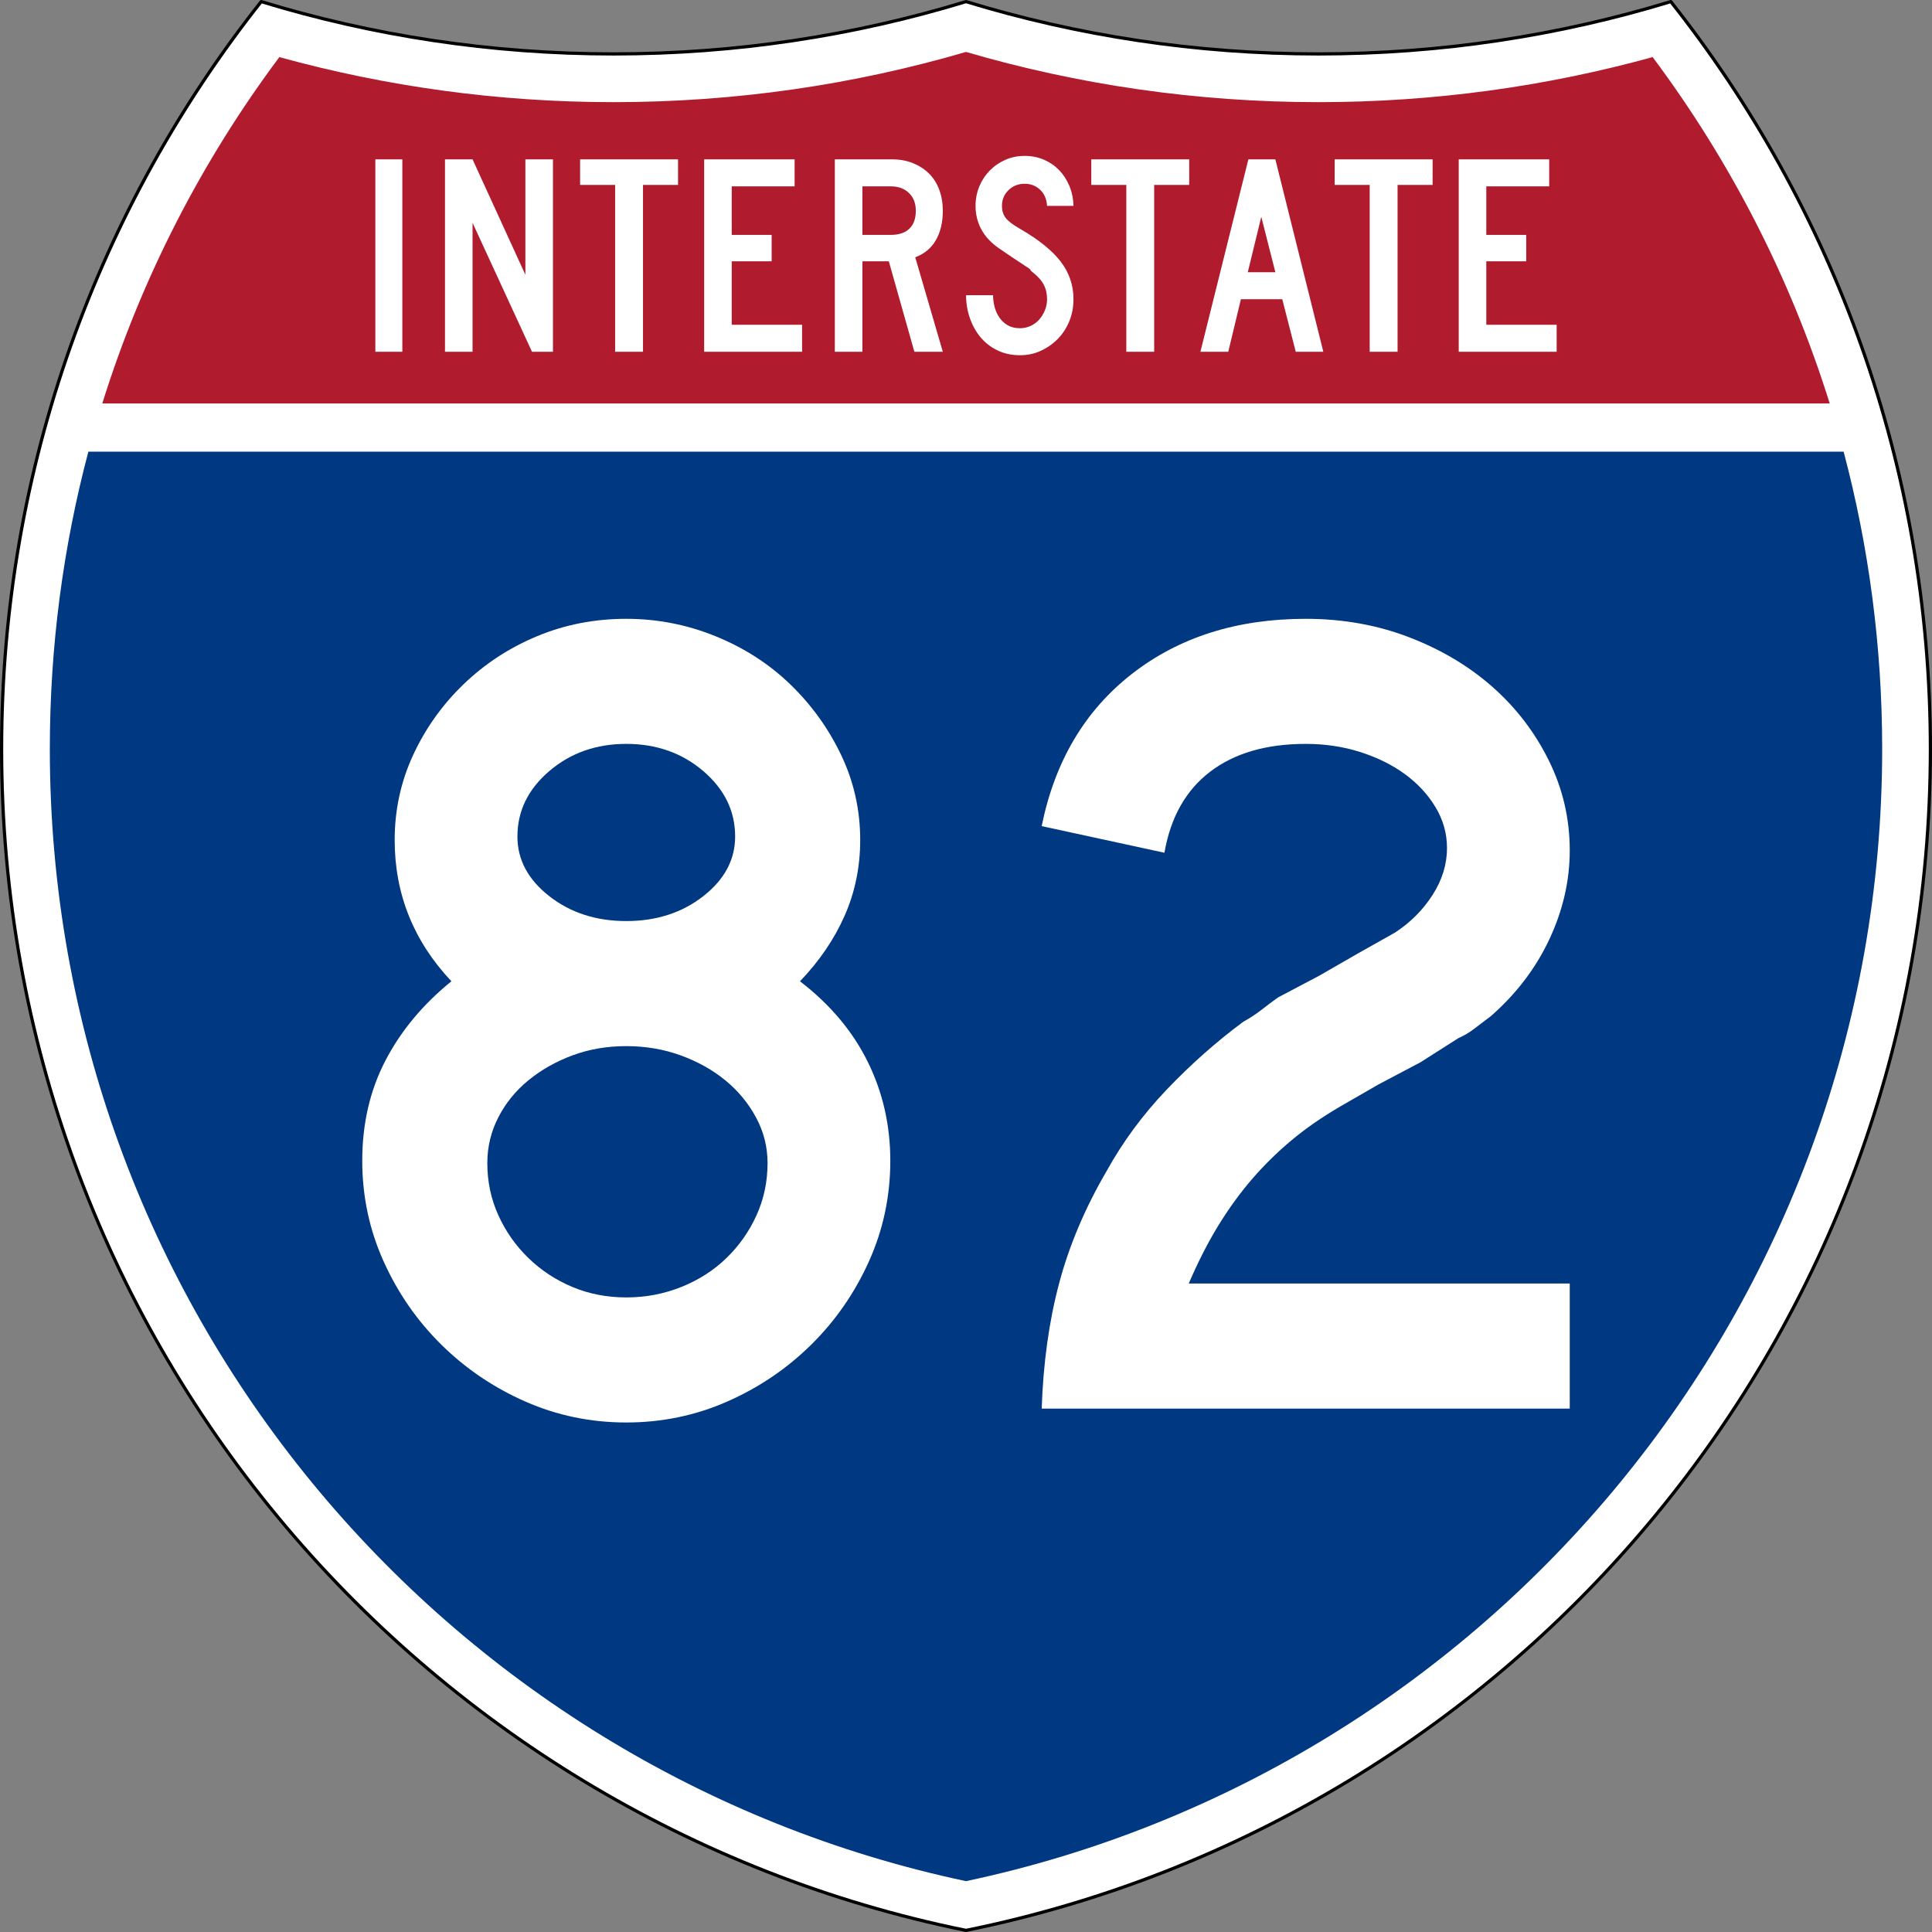
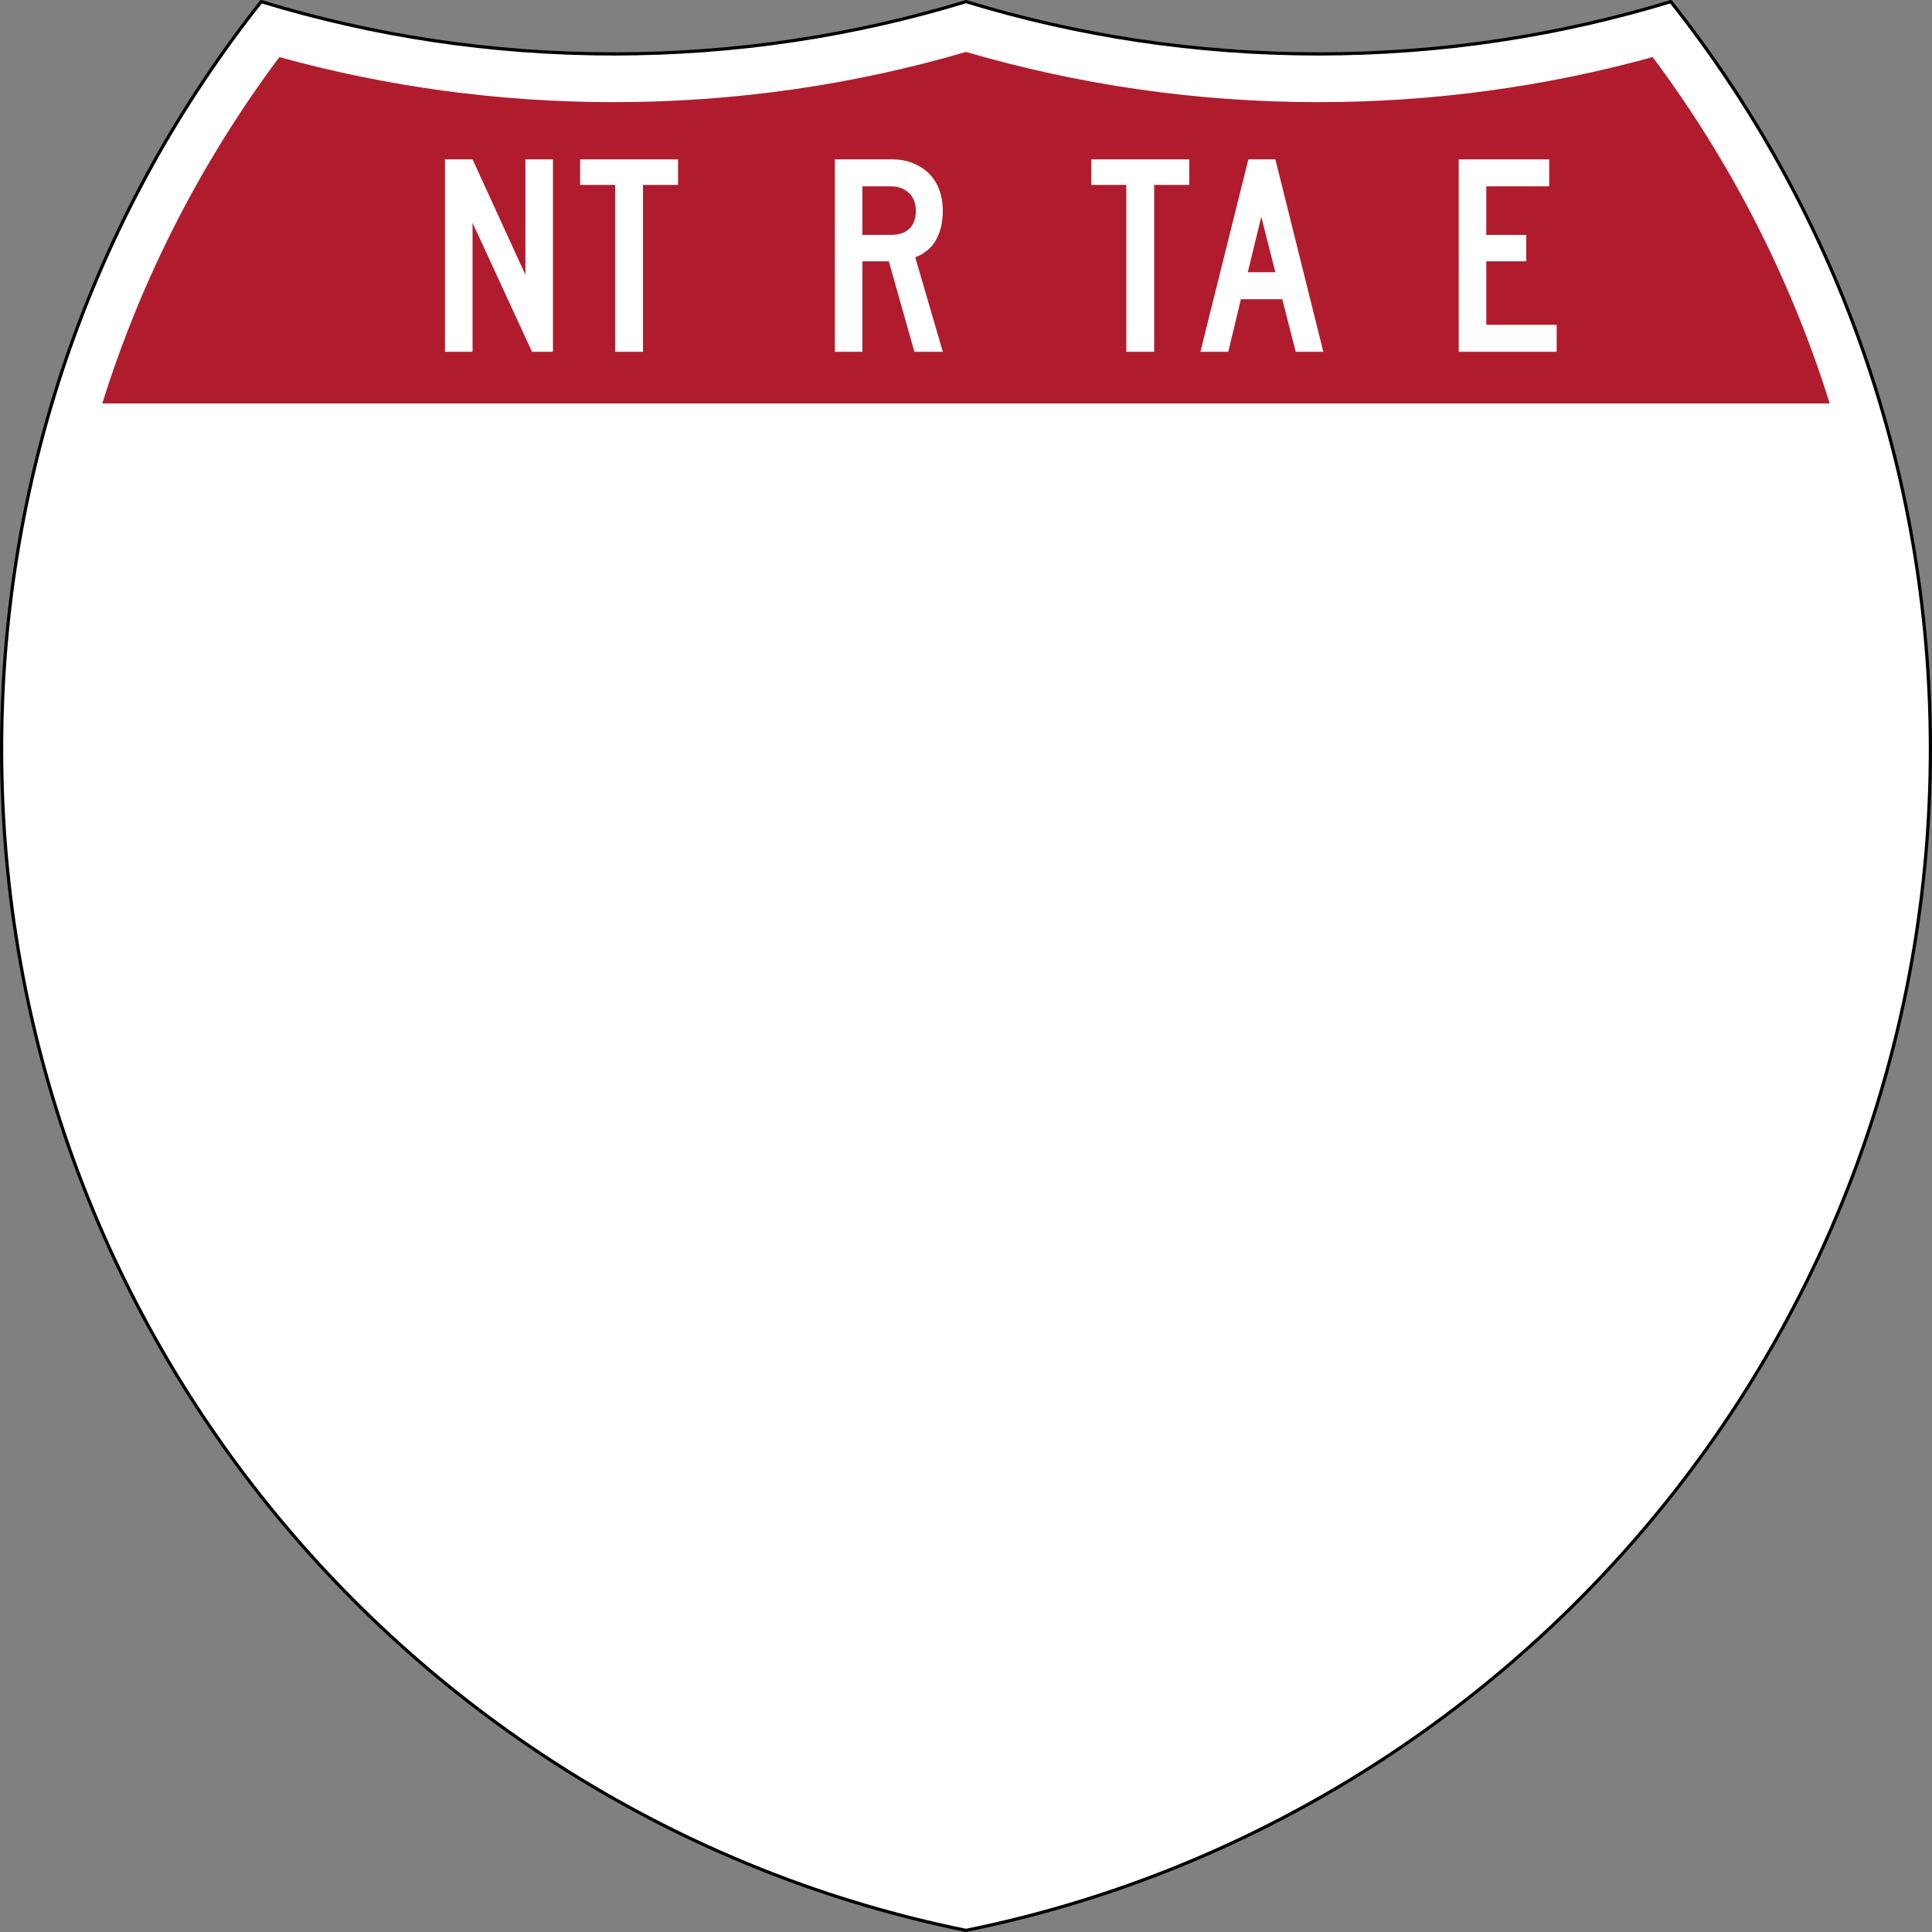
<svg xmlns="http://www.w3.org/2000/svg" version="1.1" id="Layer_1" width="601" height="601" viewBox="0 0 601 601" overflow="visible" enable-background="new 0 0 601 601" xml:space="preserve">
  <rect x="0" y="0" width="601" height="601" fill="#808080" stroke="none" />
  <g>
    <g>
      <path fill-rule="evenodd" clip-rule="evenodd" fill="#FFFFFF" d="M300.5,0.5    c34.676,10.583,71.484,16.276,109.623,16.276S485.07,11.083,519.746,0.5    C570.312,64.408,600.5,145.179,600.5,233.001c0,181.425-128.83,332.755-300,367.499    c-171.169-34.744-300-186.074-300-367.499C0.5,145.179,30.688,64.408,81.254,0.5    c34.675,10.583,71.484,16.276,109.623,16.276S265.825,11.083,300.5,0.5z" />
      <path fill-rule="evenodd" clip-rule="evenodd" fill="none" stroke="#000000" stroke-linecap="round" stroke-linejoin="round" stroke-miterlimit="3.864" d="    M300.5,0.5c34.676,10.583,71.484,16.276,109.623,16.276S485.07,11.083,519.746,0.5    C570.312,64.408,600.5,145.179,600.5,233.001c0,181.425-128.83,332.755-300,367.499    c-171.169-34.744-300-186.074-300-367.499C0.5,145.179,30.688,64.408,81.254,0.5    c34.675,10.583,71.484,16.276,109.623,16.276S265.825,11.083,300.5,0.5z" />
    </g>
    <g>
-       <path fill="#003882" d="M27.491,140.5h546.018C581.332,170.014,585.5,201.018,585.5,233.001    c0,173.095-122.172,317.683-285,352.18c-162.827-34.497-285-179.085-285-352.18    C15.5,201.018,19.668,170.014,27.491,140.5z" />
-     </g>
+       </g>
    <g>
      <path fill="#B01C2E" d="M410.123,31.776c35.986,0,70.857-4.877,103.975-14.016    C538.142,49.944,556.926,86.278,569.18,125.5H31.82    C44.074,86.278,62.858,49.944,86.902,17.76    c33.117,9.139,67.988,14.016,103.975,14.016c38.039,0,74.832-5.45,109.624-15.621    C335.293,26.326,372.084,31.776,410.123,31.776z" />
    </g>
    <g>
      <g>
-         <rect x="116.76" y="49.572" fill-rule="evenodd" clip-rule="evenodd" fill="#FFFFFF" width="8.397" height="59.855" />
-       </g>
+         </g>
      <g>
        <polygon fill-rule="evenodd" clip-rule="evenodd" fill="#FFFFFF" points="165.492,109.428 147,69.315      147,109.428 138.423,109.428 138.423,49.572 147,49.572 163.438,85.485      163.438,49.572 172.014,49.572 172.014,109.428    " />
      </g>
      <g>
        <polygon fill-rule="evenodd" clip-rule="evenodd" fill="#FFFFFF" points="200.021,57.523 200.021,109.428      191.354,109.428 191.354,57.523 180.456,57.523 180.456,49.572 210.919,49.572      210.919,57.523    " />
      </g>
      <g>
-         <polygon fill-rule="evenodd" clip-rule="evenodd" fill="#FFFFFF" points="219.048,109.428 219.048,49.572      247.189,49.572 247.189,57.97 227.625,57.97 227.625,73.068 240.042,73.068      240.042,81.287 227.625,81.287 227.625,101.03 249.512,101.03 249.512,109.428    " />
-       </g>
+         </g>
      <g>
        <path fill-rule="evenodd" clip-rule="evenodd" fill="#FFFFFF" d="M284.442,109.428l-7.951-28.141h-8.219     v28.141h-8.577V49.572h17.868c2.323,0,4.452,0.387,6.387,1.161     c1.936,0.774,3.604,1.847,5.003,3.216c1.4,1.37,2.472,3.052,3.216,5.047     s1.117,4.184,1.117,6.566c0,3.573-0.715,6.611-2.144,9.112     s-3.574,4.288-6.432,5.36l8.576,29.392H284.442z M284.889,65.563     c0-2.323-0.715-4.169-2.144-5.539c-1.43-1.37-3.306-2.055-5.628-2.055h-8.844     v15.098h8.844c2.501,0,4.422-0.64,5.762-1.921S284.889,68.005,284.889,65.563z" />
      </g>
      <g>
-         <path fill-rule="evenodd" clip-rule="evenodd" fill="#FFFFFF" d="M333.934,93.079     c0,2.442-0.432,4.72-1.295,6.834c-0.863,2.115-2.055,3.946-3.574,5.495     c-1.519,1.548-3.275,2.784-5.271,3.707C321.799,110.039,319.64,110.5,317.316,110.5     c-2.62,0-4.973-0.506-7.057-1.519c-2.085-1.013-3.842-2.383-5.271-4.109     c-1.43-1.728-2.531-3.723-3.305-5.986c-0.775-2.263-1.162-4.616-1.162-7.058     h8.398c0,1.25,0.163,2.487,0.49,3.708c0.328,1.221,0.834,2.323,1.52,3.306     c0.685,0.982,1.549,1.771,2.59,2.367c1.043,0.596,2.309,0.894,3.797,0.894     c1.133,0,2.219-0.238,3.262-0.715c1.042-0.477,1.936-1.132,2.68-1.965     c0.744-0.834,1.34-1.802,1.787-2.904c0.446-1.102,0.67-2.248,0.67-3.439     c0-1.727-0.357-3.261-1.072-4.601s-1.965-2.695-3.752-4.065     c-0.298-0.297-0.417-0.461-0.357-0.491s-0.119-0.194-0.536-0.492     s-1.296-0.878-2.636-1.742s-3.528-2.338-6.566-4.422     c-2.441-1.668-4.272-3.618-5.494-5.852c-1.221-2.233-1.831-4.69-1.831-7.37     c0-2.145,0.388-4.154,1.161-6.03c0.774-1.876,1.861-3.529,3.262-4.958     c1.398-1.429,3.021-2.546,4.868-3.35S316.603,48.5,318.746,48.5     c2.145,0,4.125,0.387,5.941,1.161c1.816,0.774,3.395,1.847,4.734,3.217     c1.34,1.37,2.412,3.007,3.217,4.913c0.804,1.906,1.235,3.99,1.295,6.254     h-8.219c-0.119-2.085-0.834-3.752-2.145-5.003     c-1.311-1.251-2.918-1.876-4.824-1.876c-1.965,0-3.633,0.655-5.002,1.965     c-1.37,1.311-2.056,2.948-2.056,4.914c0,1.489,0.388,2.739,1.161,3.752     c0.775,1.013,2.264,2.144,4.467,3.395c5.777,3.335,9.992,6.73,12.642,10.185     C332.608,84.831,333.934,88.731,333.934,93.079z" />
-       </g>
+         </g>
      <g>
        <polygon fill-rule="evenodd" clip-rule="evenodd" fill="#FFFFFF" points="359.036,57.523 359.036,109.428      350.371,109.428 350.371,57.523 339.472,57.523 339.472,49.572 369.936,49.572      369.936,57.523    " />
      </g>
      <g>
        <path fill-rule="evenodd" clip-rule="evenodd" fill="#FFFFFF" d="M403.078,109.428l-4.198-16.349H386.016     l-3.932,16.349h-8.665l14.919-59.855h8.397l14.92,59.855H403.078z M392.358,67.439     l-4.199,17.242h8.576L392.358,67.439z" />
      </g>
      <g>
-         <polygon fill-rule="evenodd" clip-rule="evenodd" fill="#FFFFFF" points="434.748,57.523 434.748,109.428      426.083,109.428 426.083,57.523 415.184,57.523 415.184,49.572 445.647,49.572      445.647,57.523    " />
-       </g>
+         </g>
      <g>
        <polygon fill-rule="evenodd" clip-rule="evenodd" fill="#FFFFFF" points="453.776,109.428 453.776,49.572      481.918,49.572 481.918,57.97 462.353,57.97 462.353,73.068 474.771,73.068      474.771,81.287 462.353,81.287 462.353,101.03 484.24,101.03 484.24,109.428    " />
      </g>
    </g>
  </g>
  <g>
    <path fill-rule="evenodd" clip-rule="evenodd" fill="#FFFFFF" d="M276.953,361.088   c0,11.047-2.221,21.494-6.664,31.34c-4.443,9.847-10.447,18.492-18.012,25.938   c-7.564,7.444-16.271,13.328-26.117,17.65C216.314,440.339,205.868,442.5,194.821,442.5   s-21.494-2.161-31.34-6.484c-9.846-4.322-18.552-10.206-26.116-17.65   c-7.565-7.445-13.569-16.091-18.012-25.938c-4.443-9.846-6.665-20.293-6.665-31.34   c0-11.527,2.402-21.914,7.205-31.16c4.803-9.246,11.647-17.471,20.533-24.676   c-11.768-12.488-17.651-27.137-17.651-43.948c0-9.366,1.921-18.192,5.764-26.477   c3.843-8.285,9.066-15.61,15.67-21.975c6.604-6.364,14.229-11.347,22.875-14.949   C175.729,194.301,184.975,192.5,194.821,192.5c9.606,0,18.852,1.801,27.738,5.403   c8.886,3.603,16.631,8.585,23.235,14.949   c6.604,6.365,11.888,13.689,15.85,21.975s5.944,17.111,5.944,26.477   c0,8.405-1.621,16.27-4.863,23.595c-3.242,7.324-7.865,14.109-13.869,20.353   c9.366,7.205,16.39,15.551,21.073,25.036   C274.612,339.774,276.953,350.041,276.953,361.088z M228.683,260.224   c0-7.925-3.302-14.71-9.907-20.354c-6.604-5.644-14.589-8.465-23.955-8.465   c-9.366,0-17.351,2.821-23.956,8.465c-6.604,5.644-9.906,12.428-9.906,20.354   c0,7.204,3.302,13.389,9.906,18.552c6.604,5.163,14.589,7.745,23.956,7.745   c9.366,0,17.351-2.582,23.955-7.745C225.38,273.612,228.683,267.428,228.683,260.224   z M238.769,361.809c0-5.043-1.2-9.786-3.602-14.229   c-2.401-4.442-5.583-8.285-9.546-11.527s-8.585-5.823-13.869-7.745   c-5.283-1.921-10.927-2.882-16.931-2.882s-11.587,0.961-16.75,2.882   c-5.164,1.922-9.727,4.503-13.689,7.745s-7.084,7.085-9.366,11.527   c-2.281,4.443-3.422,9.187-3.422,14.229c0,5.764,1.141,11.167,3.422,16.21   c2.282,5.043,5.404,9.486,9.366,13.329c3.962,3.842,8.525,6.844,13.689,9.005   c5.163,2.162,10.747,3.243,16.75,3.243s11.708-1.081,17.111-3.243   c5.403-2.161,10.086-5.163,14.049-9.005c3.963-3.843,7.085-8.286,9.366-13.329   S238.769,367.572,238.769,361.809z" />
    <path fill-rule="evenodd" clip-rule="evenodd" fill="#FFFFFF" d="M324.047,438.178   c0.48-14.17,2.281-27.138,5.403-38.905s8.045-23.415,14.77-34.942   c5.043-9.126,11.287-17.592,18.731-25.396   c7.445-7.805,15.37-14.829,23.775-21.073c2.162-1.2,4.082-2.462,5.764-3.782   c1.682-1.321,3.362-2.582,5.043-3.783l12.969-6.844l11.888-6.845l11.527-6.484   c4.803-3.122,8.706-7.025,11.708-11.708c3.001-4.683,4.502-9.546,4.502-14.589   c0-4.563-1.2-8.826-3.602-12.788c-2.402-3.962-5.584-7.385-9.547-10.267   c-3.962-2.882-8.585-5.164-13.869-6.844c-5.283-1.681-10.926-2.521-16.93-2.521   c-12.248,0-22.154,2.882-29.72,8.646c-7.564,5.764-12.308,14.169-14.229,25.216   l-38.184-8.285c4.082-20.173,13.448-35.963,28.098-47.371   C366.794,198.204,384.806,192.5,406.18,192.5c11.527,0,22.273,1.921,32.24,5.764   c9.967,3.843,18.611,9.006,25.937,15.49   c7.325,6.484,13.148,14.109,17.472,22.875c4.322,8.766,6.483,18.072,6.483,27.917   c0,9.366-2.101,18.552-6.304,27.558s-10.267,16.991-18.191,23.955   c-1.922,1.441-3.662,2.763-5.224,3.963c-1.562,1.201-3.183,2.161-4.863,2.882   l-11.888,7.565l-12.969,6.844l-11.887,6.845c-5.764,3.362-10.867,6.904-15.311,10.627   c-4.442,3.722-8.525,7.745-12.247,12.067c-3.723,4.323-7.205,9.126-10.446,14.409   c-3.242,5.283-6.305,11.287-9.187,18.012h118.516v38.905H324.047z" />
  </g>
</svg>